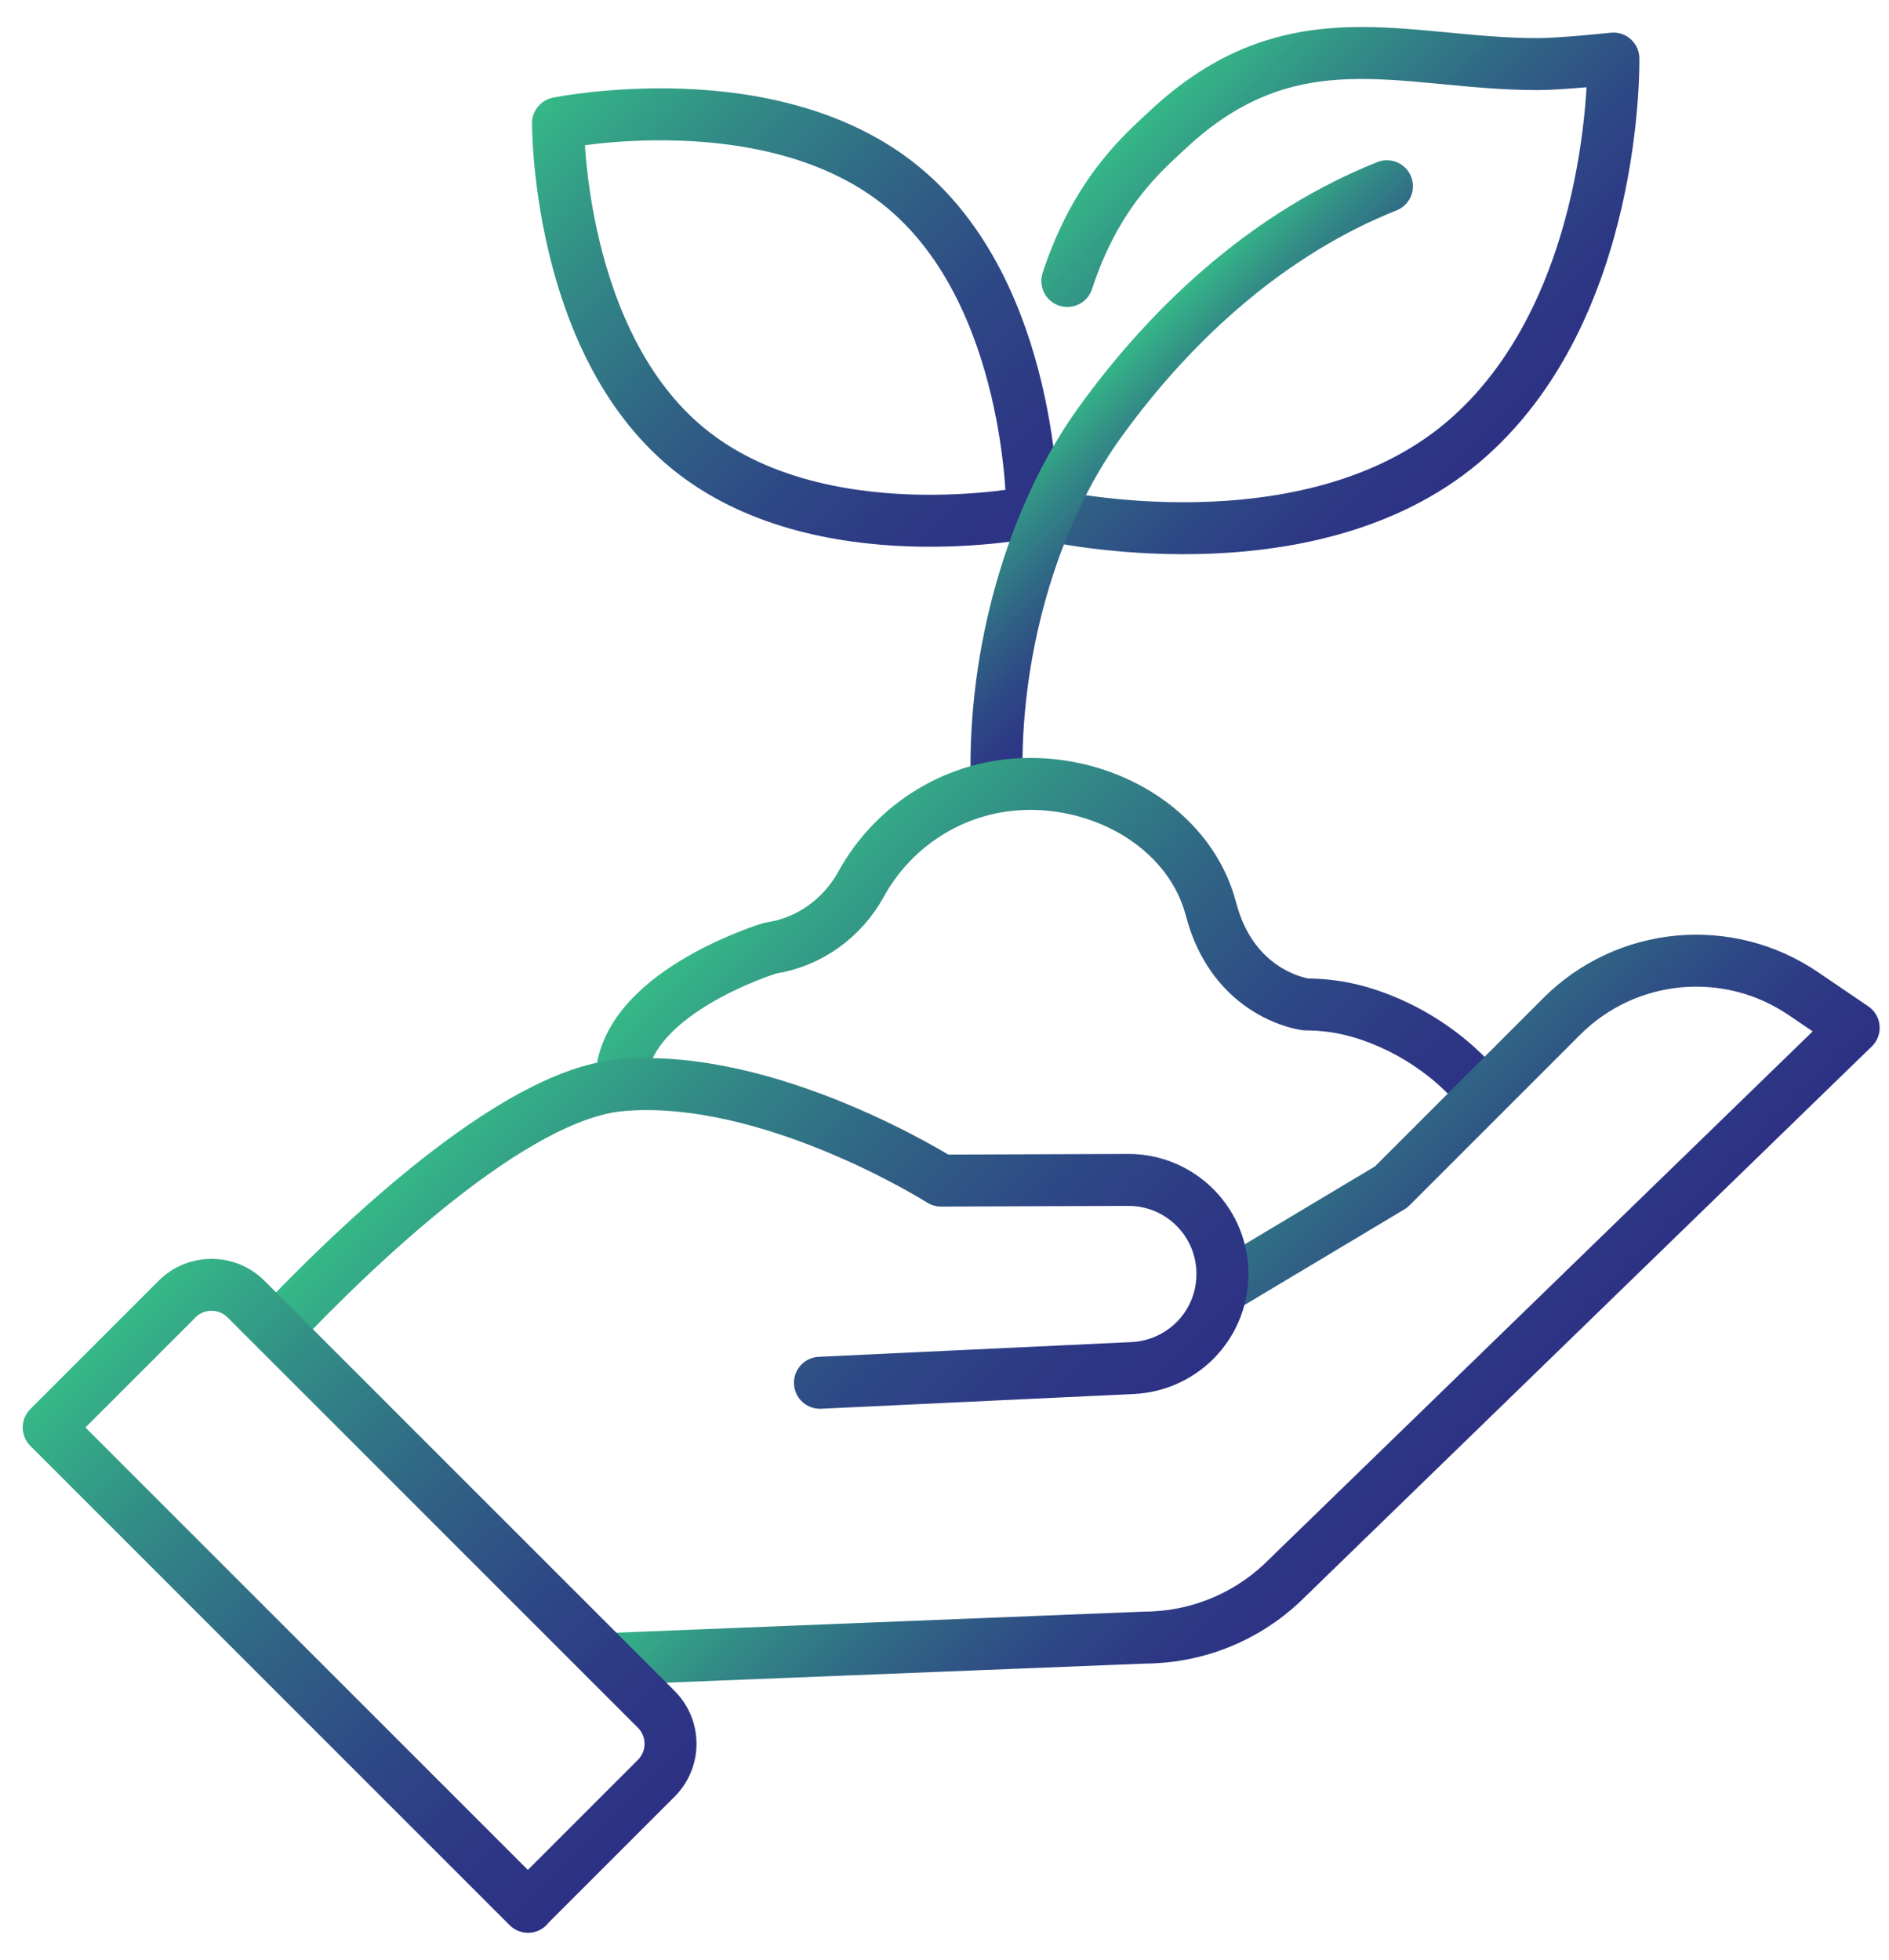
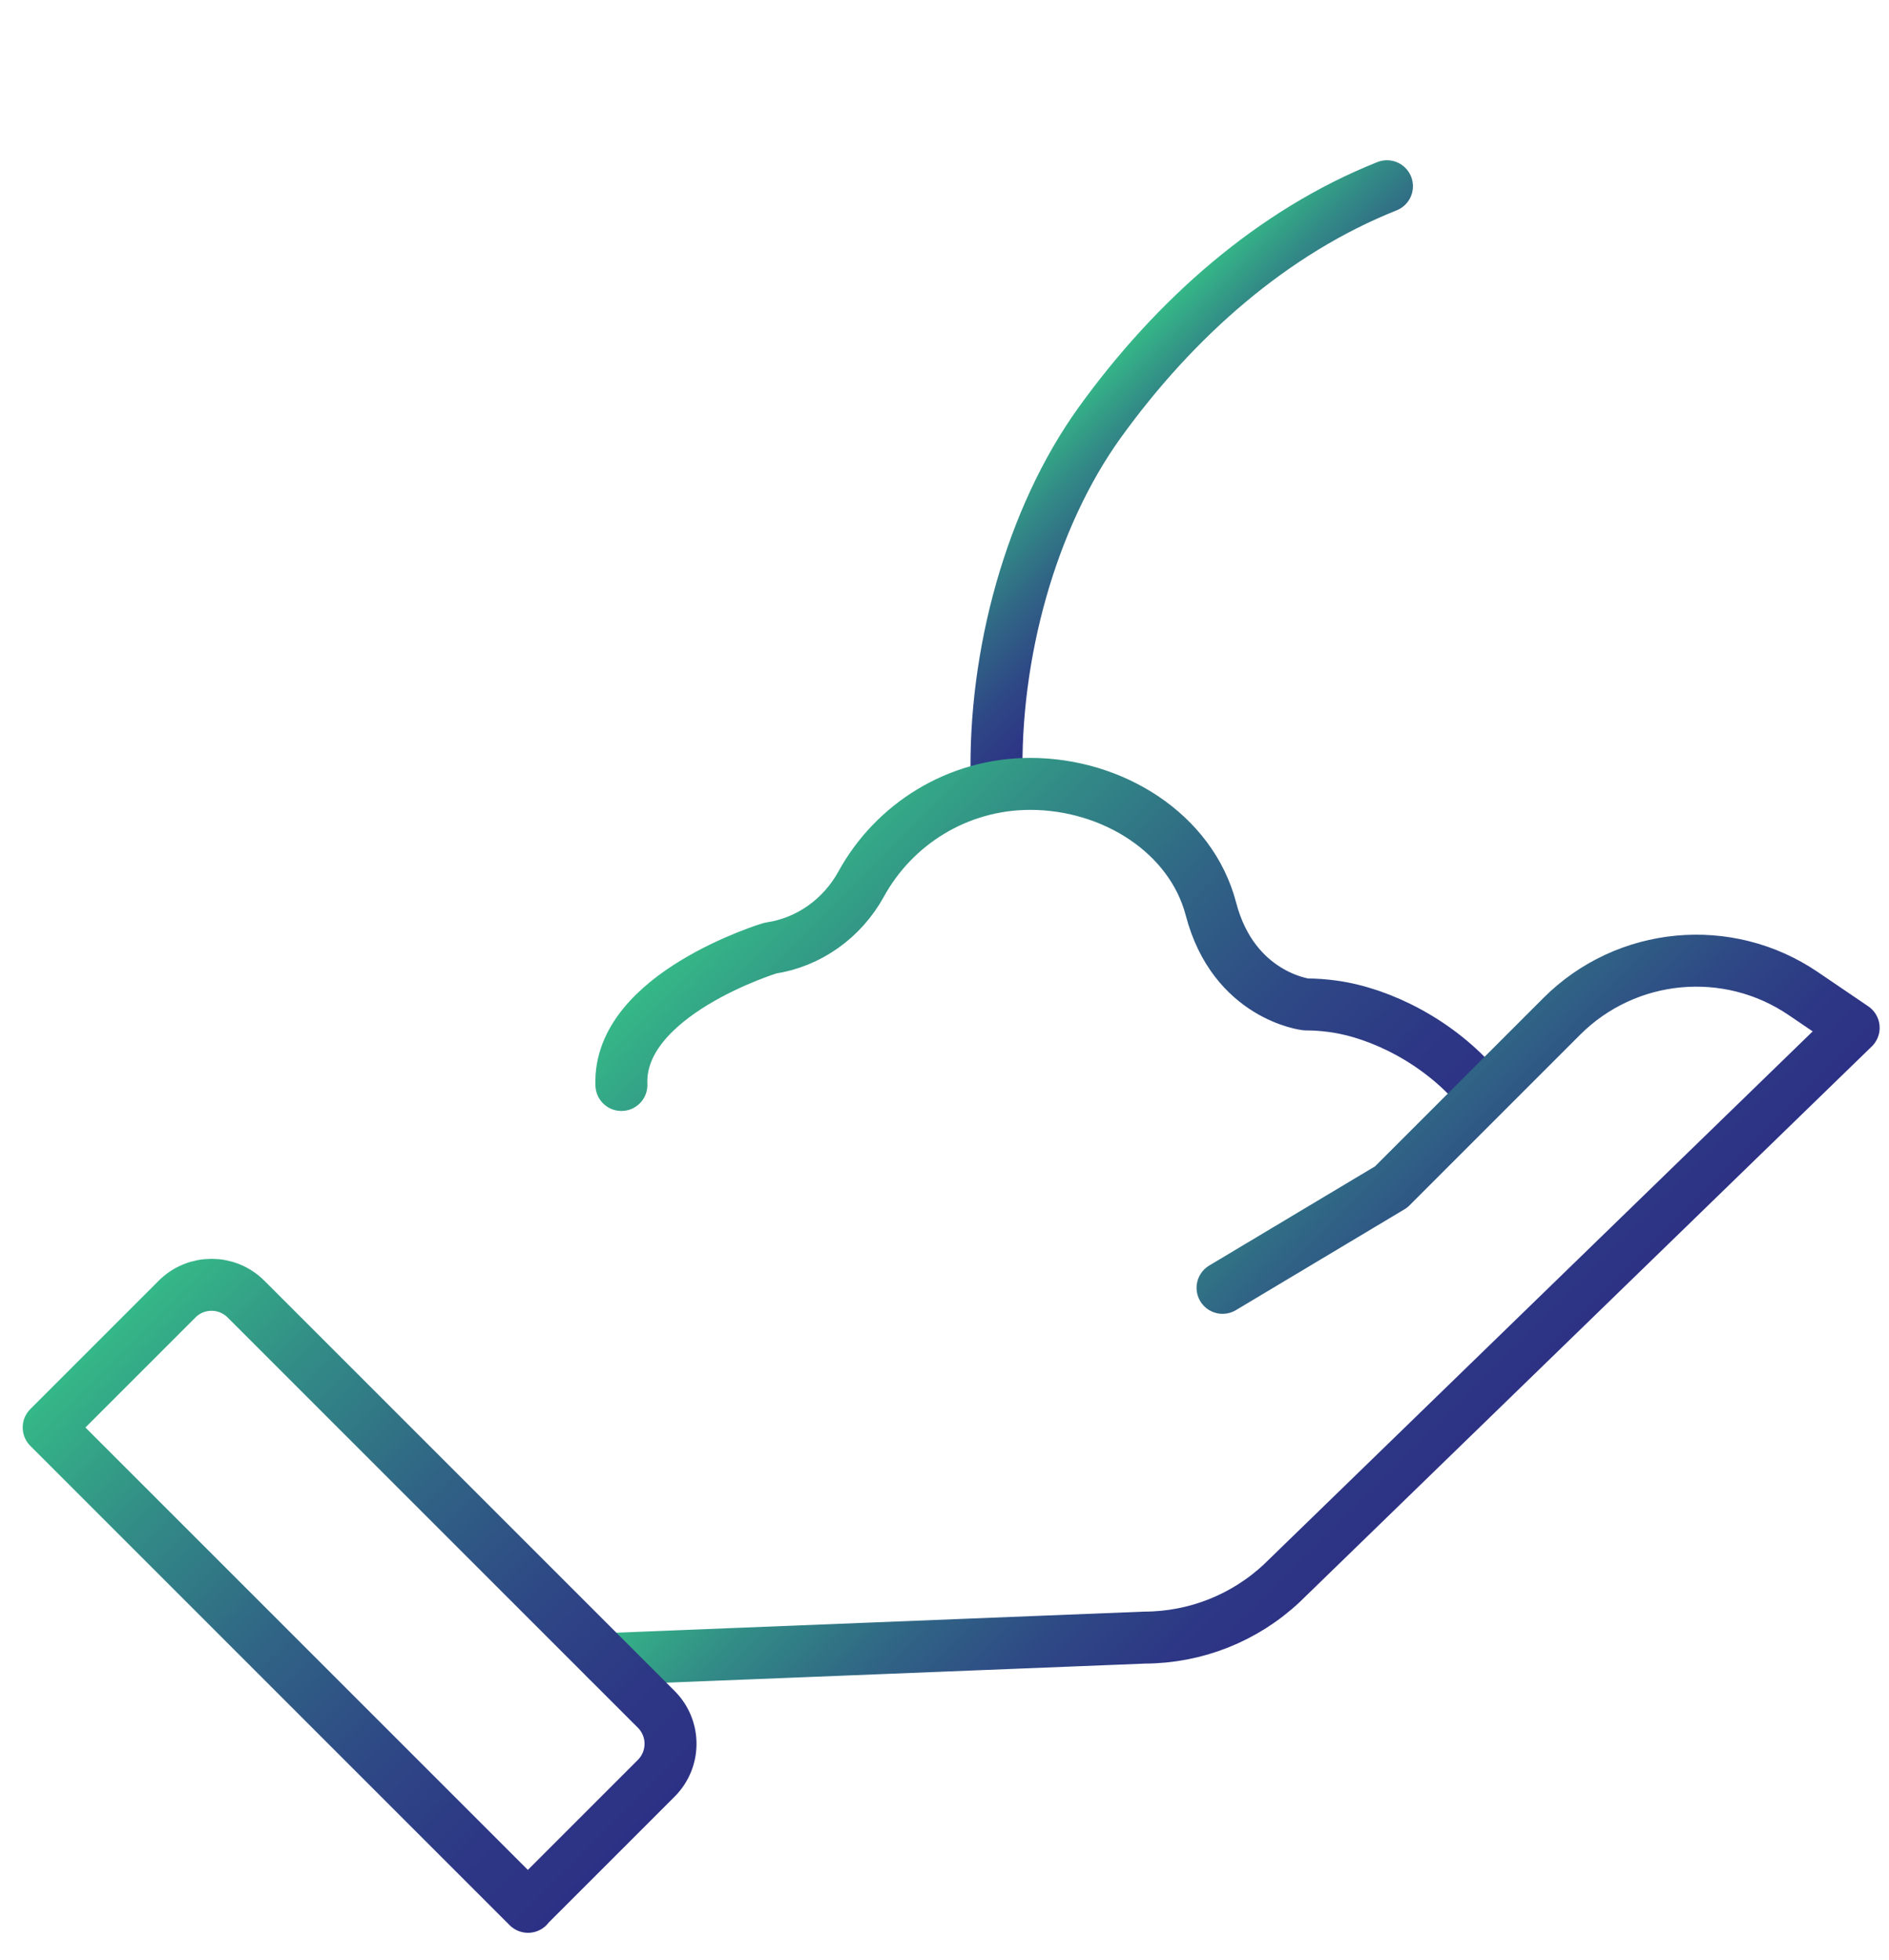
<svg xmlns="http://www.w3.org/2000/svg" xmlns:xlink="http://www.w3.org/1999/xlink" id="Layer_2" data-name="Layer 2" viewBox="0 0 109.04 113.16">
  <defs>
    <style>
      .cls-1 {
        stroke: url(#linear-gradient-2);
      }

      .cls-1, .cls-2, .cls-3, .cls-4, .cls-5, .cls-6, .cls-7, .cls-8 {
        fill: none;
      }

      .cls-1, .cls-2, .cls-3, .cls-4, .cls-6, .cls-7, .cls-8 {
        stroke-linecap: round;
        stroke-linejoin: round;
        stroke-width: 3px;
      }

      .cls-2 {
        stroke: url(#linear-gradient-7);
      }

      .cls-3 {
        stroke: url(#linear-gradient-3);
      }

      .cls-4 {
        stroke: url(#linear-gradient-6);
      }

      .cls-6 {
        stroke: url(#linear-gradient);
      }

      .cls-7 {
        stroke: url(#linear-gradient-5);
      }

      .cls-8 {
        stroke: url(#linear-gradient-4);
      }

      .cls-9 {
        clip-path: url(#clippath);
      }
    </style>
    <clipPath id="clippath">
      <rect class="cls-5" width="109.04" height="113.16" />
    </clipPath>
    <linearGradient id="linear-gradient" x1="32.39" y1="4.82" x2="59.41" y2="31.85" gradientUnits="userSpaceOnUse">
      <stop offset="0" stop-color="#35b887" />
      <stop offset=".21" stop-color="#328d86" />
      <stop offset=".45" stop-color="#306585" />
      <stop offset=".67" stop-color="#2e4885" />
      <stop offset=".86" stop-color="#2d3785" />
      <stop offset="1" stop-color="#2d3185" />
    </linearGradient>
    <linearGradient id="linear-gradient-2" x1="66.49" y1="6.21" x2="86.22" y2="25.95" xlink:href="#linear-gradient" />
    <linearGradient id="linear-gradient-3" x1="62.91" y1="21.97" x2="72.78" y2="31.84" xlink:href="#linear-gradient" />
    <linearGradient id="linear-gradient-4" x1="46.01" y1="48.11" x2="74.06" y2="76.17" xlink:href="#linear-gradient" />
    <linearGradient id="linear-gradient-5" x1="61.05" y1="67.6" x2="80.95" y2="87.5" xlink:href="#linear-gradient" />
    <linearGradient id="linear-gradient-6" x1="29.88" y1="60.63" x2="58.86" y2="89.61" xlink:href="#linear-gradient" />
    <linearGradient id="linear-gradient-7" x1="6.45" y1="76.63" x2="36.24" y2="106.41" xlink:href="#linear-gradient" />
  </defs>
  <g id="Back">
    <g class="cls-9">
      <g>
-         <path class="cls-6" d="M52.09,10.78c7.56,6.2,7.5,18.77,7.5,18.77,0,0-12.32,2.53-19.88-3.67-7.56-6.2-7.5-18.77-7.5-18.77,0,0,12.32-2.53,19.88,3.67Z" />
-         <path class="cls-1" d="M61.61,16.22c1.67-5.11,4.38-7.41,5.74-8.68,7.22-6.8,13.71-3.84,21.39-3.84,1.43,0,4.39-.32,4.39-.32,0,0,.29,14.58-8.7,22.16-8.99,7.58-23.85,4.2-23.85,4.2" />
        <path class="cls-3" d="M80.06,10.75c-6.6,2.63-12.24,7.62-16.58,13.64-3.98,5.53-6.12,13.42-5.95,20.58" />
        <path class="cls-8" d="M85.31,62.8c-2.28-2.67-5.61-4.33-8.36-4.71-.51-.07-1.04-.11-1.57-.11,0,0-4.17-.49-5.48-5.51-1.14-4.36-5.66-7.22-10.43-7.22-4.21,0-7.87,2.34-9.76,5.78-1.09,1.98-3.01,3.37-5.25,3.7,0,0-8.81,2.67-8.59,7.9" />
        <g>
          <g>
            <path class="cls-7" d="M70.57,74.34l9.73-5.82,9.85-9.85c3.73-3.73,9.59-4.28,13.95-1.31l2.9,1.97-33,32.05c-2.15,2.02-4.98,3.14-7.93,3.15l-31.08,1.24" />
-             <path class="cls-4" d="M47.33,79.82l18.05-.85c1.41-.07,2.66-.66,3.59-1.58.95-.95,1.55-2.25,1.59-3.68.1-3.08-2.38-5.62-5.46-5.6l-10.78.04s-9.85-6.25-18.45-5.51c-6.28.54-15.44,9.39-19.91,14.1" />
          </g>
          <path class="cls-2" d="M30.47,110.06l7.41-7.41c1.1-1.1,1.1-2.88,0-3.98l-23.68-23.68c-1.1-1.1-2.88-1.1-3.98,0l-7.41,7.41,27.67,27.67Z" />
        </g>
      </g>
    </g>
  </g>
</svg>